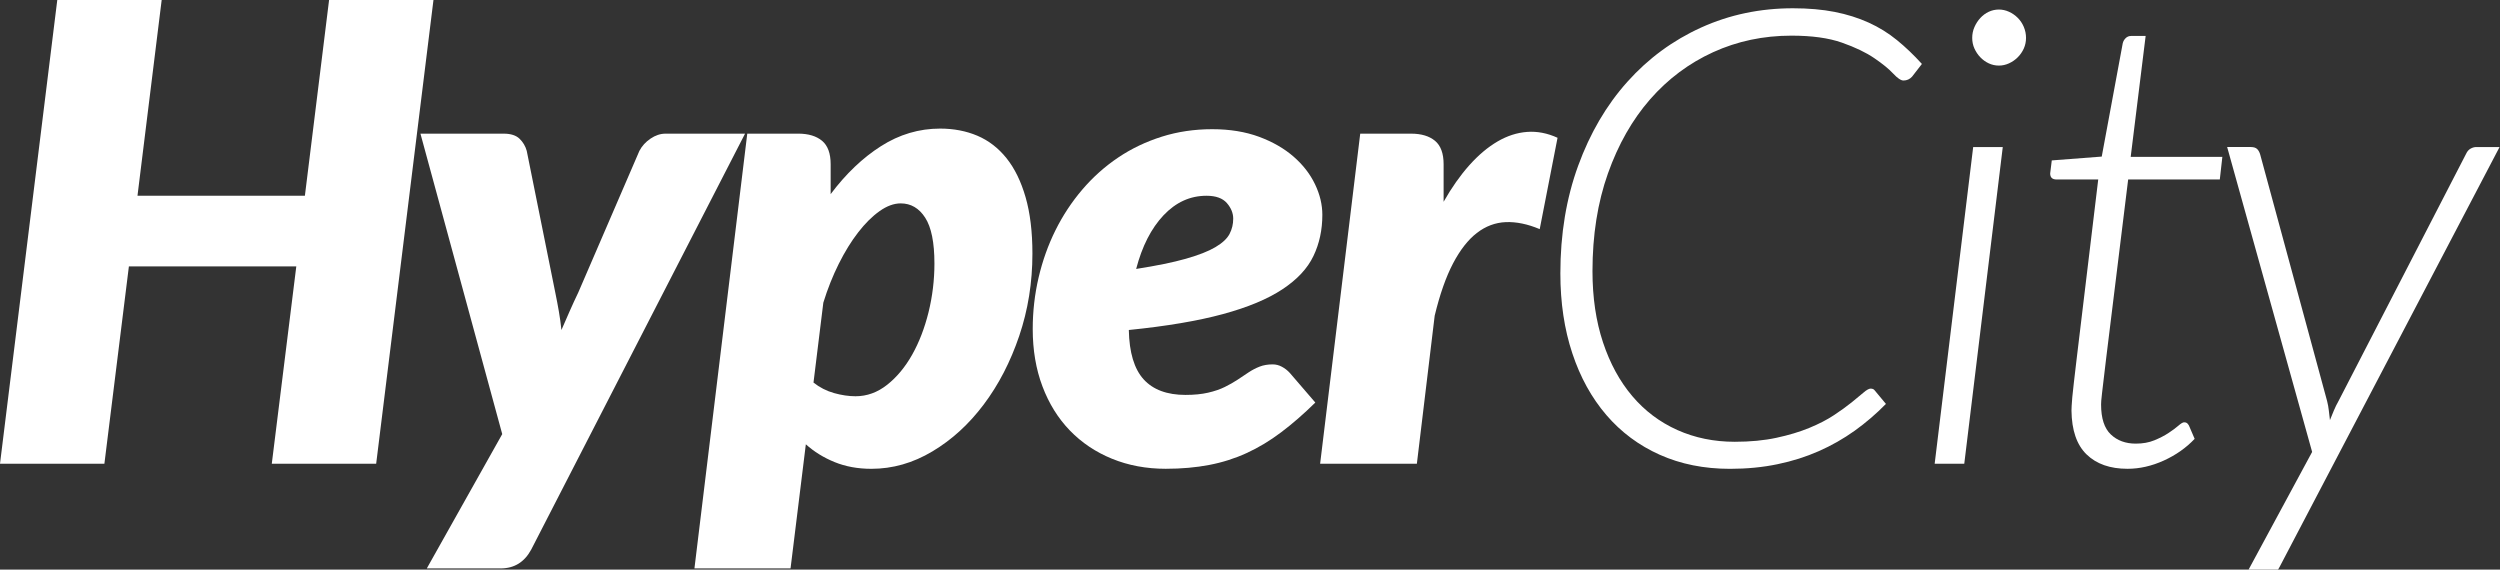
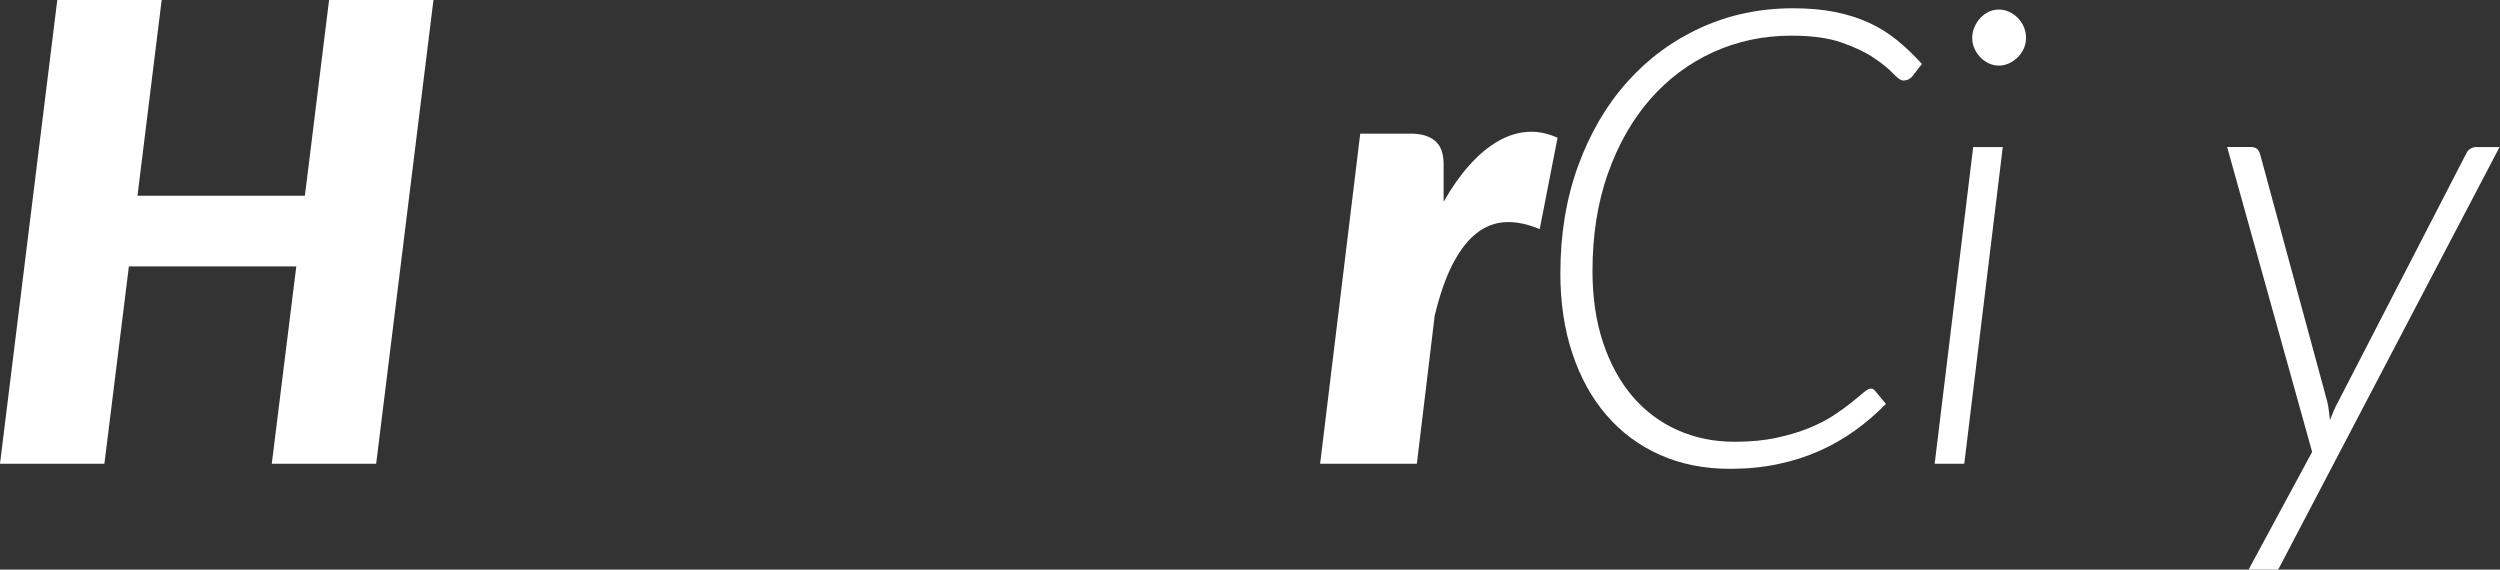
<svg xmlns="http://www.w3.org/2000/svg" version="1.1" x="0px" y="0px" width="158px" height="36px" viewBox="0 0 158 36" enable-background="new 0 0 158 36" xml:space="preserve">
  <rect x="0" y="0" width="158" height="36" fill="#333333" stroke="none" />
  <defs>
</defs>
-   <path fill="#FFFFFF" d="M50.929,28.08c0.522,0.469,1.129,0.844,1.82,1.125c0.69,0.281,1.465,0.424,2.323,0.424  c1.34,0,2.624-0.365,3.852-1.098c1.227-0.73,2.31-1.719,3.248-2.967c0.938-1.246,1.687-2.691,2.243-4.334  c0.556-1.643,0.834-3.375,0.834-5.199c0-1.381-0.144-2.57-0.433-3.57c-0.288-0.998-0.69-1.82-1.206-2.465  c-0.517-0.643-1.13-1.115-1.841-1.418c-0.711-0.301-1.495-0.451-2.354-0.451c-1.327,0-2.571,0.369-3.73,1.105  c-1.16,0.738-2.223,1.75-3.188,3.037v-1.891c0-0.684-0.181-1.176-0.543-1.479c-0.362-0.301-0.865-0.453-1.509-0.453h-3.218  l-3.339,27.477h6.074L50.929,28.08z M52.034,19.129c0.269-0.871,0.594-1.689,0.976-2.455c0.383-0.764,0.791-1.428,1.228-1.99  c0.436-0.563,0.885-1.01,1.348-1.338c0.462-0.328,0.908-0.492,1.337-0.492c0.644,0,1.16,0.301,1.549,0.904s0.584,1.568,0.584,2.896  c0,1.047-0.125,2.072-0.372,3.078c-0.249,1.006-0.594,1.9-1.036,2.686c-0.442,0.783-0.969,1.418-1.579,1.9s-1.277,0.725-2.001,0.725  c-0.43,0-0.882-0.068-1.358-0.201c-0.476-0.135-0.908-0.355-1.297-0.664L52.034,19.129z" />
  <path fill="#FFFFFF" d="M90.672,19.953c0.322-1.34,0.708-2.439,1.157-3.299c0.449-0.857,0.952-1.502,1.508-1.93  c0.557-0.43,1.167-0.658,1.831-0.686c0.663-0.025,1.378,0.121,2.142,0.443l1.127-5.773c-0.644-0.295-1.284-0.418-1.921-0.371  c-0.638,0.047-1.261,0.248-1.871,0.604s-1.203,0.854-1.78,1.498c-0.576,0.645-1.119,1.414-1.629,2.313v-2.373  c0-0.684-0.181-1.176-0.543-1.479C90.33,8.6,89.827,8.447,89.184,8.447h-3.218l-2.534,20.859h6.114L90.672,19.953z" />
  <polygon fill="#FFFFFF" points="8.146,16.836 18.726,16.836 17.177,29.307 23.774,29.307 27.395,0 20.798,0 19.269,12.371  8.689,12.371 10.218,0 3.62,0 0,29.307 6.598,29.307 " />
-   <path fill="#FFFFFF" d="M31.64,35.924c0.858,0,1.502-0.396,1.931-1.188L47.087,8.447h-5.028c-0.322,0-0.637,0.105-0.945,0.313  c-0.309,0.209-0.543,0.467-0.704,0.775l-3.862,8.949c-0.188,0.391-0.368,0.781-0.543,1.178c-0.174,0.395-0.349,0.795-0.522,1.195  c-0.04-0.389-0.094-0.777-0.161-1.166s-0.141-0.777-0.221-1.166l-1.811-8.99c-0.081-0.295-0.231-0.551-0.453-0.766  c-0.221-0.213-0.553-0.322-0.995-0.322h-5.27l5.169,18.988l-4.767,8.488H31.64z" />
-   <path fill="#FFFFFF" d="M81.048,18.283c0.932-0.615,1.586-1.316,1.961-2.102c0.376-0.783,0.563-1.652,0.563-2.604  c0-0.645-0.154-1.289-0.463-1.932c-0.309-0.645-0.758-1.225-1.348-1.74s-1.317-0.936-2.182-1.258  c-0.865-0.32-1.854-0.482-2.967-0.482c-1.127,0-2.189,0.158-3.188,0.473c-0.999,0.316-1.918,0.754-2.756,1.318  c-0.838,0.563-1.592,1.236-2.263,2.021c-0.67,0.783-1.236,1.643-1.699,2.574s-0.818,1.928-1.066,2.986  c-0.248,1.061-0.372,2.146-0.372,3.26c0,1.326,0.204,2.533,0.613,3.619s0.986,2.016,1.73,2.787c0.744,0.77,1.632,1.367,2.665,1.789  c1.032,0.422,2.165,0.635,3.399,0.635c0.992,0,1.907-0.082,2.745-0.242s1.629-0.412,2.373-0.754s1.469-0.777,2.173-1.309  c0.704-0.529,1.425-1.156,2.162-1.881l-1.609-1.869c-0.147-0.162-0.315-0.293-0.503-0.393c-0.188-0.102-0.382-0.15-0.583-0.15  c-0.309,0-0.583,0.047-0.824,0.141c-0.242,0.094-0.473,0.215-0.694,0.361c-0.222,0.148-0.452,0.303-0.694,0.463  c-0.241,0.16-0.513,0.314-0.814,0.463s-0.653,0.268-1.056,0.361s-0.879,0.141-1.428,0.141c-1.167,0-2.049-0.328-2.646-0.984  c-0.597-0.658-0.908-1.697-0.936-3.119c2.387-0.24,4.368-0.576,5.944-1.004C78.862,19.424,80.116,18.9,81.048,18.283z   M74.943,16.354c-0.805,0.229-1.851,0.441-3.138,0.643c0.375-1.434,0.952-2.564,1.729-3.389c0.778-0.824,1.683-1.236,2.716-1.236  c0.59,0,1.019,0.154,1.287,0.461c0.269,0.311,0.402,0.639,0.402,0.986c0,0.35-0.077,0.67-0.231,0.965  c-0.154,0.297-0.452,0.574-0.895,0.836S75.748,16.125,74.943,16.354z" />
-   <path fill="#FFFFFF" d="M134.681,2.273c-0.134,0-0.248,0.047-0.342,0.141s-0.154,0.201-0.182,0.322l-1.327,7.16l-3.158,0.242  l-0.101,0.824c0,0.254,0.135,0.381,0.402,0.381h2.635l-1.367,11.365c-0.067,0.59-0.124,1.076-0.171,1.459  c-0.047,0.381-0.081,0.693-0.101,0.934c-0.021,0.242-0.034,0.424-0.04,0.543c-0.007,0.121-0.011,0.223-0.011,0.303  c0.014,1.246,0.332,2.172,0.956,2.775c0.623,0.604,1.484,0.906,2.584,0.906c0.765,0,1.529-0.174,2.293-0.52  c0.765-0.348,1.415-0.805,1.951-1.373l-0.362-0.844c-0.04-0.066-0.08-0.117-0.12-0.15s-0.101-0.051-0.181-0.051  c-0.081,0-0.201,0.07-0.362,0.211s-0.369,0.295-0.624,0.463s-0.553,0.322-0.895,0.463s-0.734,0.211-1.177,0.211  c-0.644,0-1.17-0.193-1.579-0.582s-0.613-1.02-0.613-1.889c0-0.055,0.003-0.135,0.01-0.242c0.007-0.105,0.023-0.27,0.051-0.492  c0.026-0.221,0.06-0.504,0.101-0.854c0.04-0.348,0.094-0.797,0.16-1.346l1.389-11.291h5.792l0.161-1.428h-5.793l0.945-7.643H134.681  z" />
  <path fill="#FFFFFF" d="M156.142,9.393c-0.121,0.068-0.215,0.176-0.282,0.322l-8.065,15.629c-0.107,0.188-0.204,0.385-0.292,0.594  c-0.087,0.207-0.171,0.412-0.251,0.613c-0.027-0.201-0.051-0.402-0.07-0.604c-0.021-0.201-0.058-0.402-0.11-0.604l-4.225-15.568  c-0.04-0.146-0.104-0.264-0.19-0.352c-0.088-0.088-0.225-0.131-0.413-0.131h-1.488l5.371,19.27l-4.225,7.824h1.348  c0.362,0,0.637-0.188,0.825-0.564l13.898-26.529h-1.469C156.383,9.293,156.262,9.326,156.142,9.393z" />
  <path fill="#FFFFFF" d="M104.289,6.275c1.127-1.287,2.454-2.279,3.982-2.977c1.529-0.697,3.179-1.045,4.948-1.045  c1.287,0,2.35,0.146,3.188,0.441c0.838,0.295,1.519,0.621,2.041,0.977c0.523,0.355,0.922,0.68,1.197,0.975  c0.274,0.295,0.492,0.443,0.653,0.443c0.215,0,0.396-0.082,0.543-0.242l0.624-0.805c-0.51-0.563-1.036-1.066-1.579-1.508  c-0.543-0.443-1.14-0.813-1.79-1.107s-1.365-0.52-2.143-0.674c-0.777-0.152-1.656-0.23-2.635-0.23c-2.078,0-4.013,0.406-5.803,1.217  s-3.346,1.955-4.666,3.43c-1.321,1.475-2.357,3.242-3.107,5.299c-0.752,2.059-1.127,4.328-1.127,6.809  c0,1.852,0.252,3.535,0.755,5.049c0.502,1.516,1.22,2.816,2.151,3.902c0.933,1.086,2.059,1.924,3.38,2.514  c1.32,0.59,2.799,0.887,4.435,0.887c1.072,0,2.075-0.098,3.007-0.293c0.932-0.193,1.801-0.469,2.604-0.824  c0.805-0.355,1.56-0.785,2.264-1.287c0.703-0.504,1.364-1.07,1.98-1.699l-0.704-0.846c-0.054-0.08-0.141-0.121-0.261-0.121  c-0.107,0-0.259,0.084-0.453,0.252s-0.445,0.375-0.754,0.623s-0.681,0.518-1.116,0.805c-0.437,0.289-0.956,0.557-1.559,0.805  c-0.604,0.248-1.295,0.457-2.072,0.623c-0.777,0.168-1.656,0.252-2.635,0.252c-1.314,0-2.524-0.248-3.631-0.744  c-1.105-0.496-2.055-1.209-2.846-2.143c-0.791-0.932-1.408-2.064-1.851-3.398s-0.664-2.832-0.664-4.496  c0-2.279,0.325-4.338,0.976-6.174C102.274,9.125,103.163,7.563,104.289,6.275z" />
  <path fill="#FFFFFF" d="M125.157,3.621c0.154,0.16,0.332,0.289,0.533,0.383s0.415,0.141,0.644,0.141  c0.215,0,0.426-0.047,0.634-0.141s0.392-0.223,0.553-0.383s0.288-0.346,0.383-0.553c0.093-0.209,0.141-0.434,0.141-0.674  c0-0.242-0.048-0.473-0.141-0.695c-0.095-0.221-0.222-0.412-0.383-0.572s-0.345-0.289-0.553-0.383s-0.419-0.141-0.634-0.141  c-0.229,0-0.442,0.047-0.644,0.141s-0.379,0.225-0.533,0.393s-0.278,0.359-0.372,0.574c-0.094,0.213-0.141,0.441-0.141,0.684  c0,0.24,0.047,0.465,0.141,0.674C124.879,3.275,125.003,3.461,125.157,3.621z" />
  <polygon fill="#FFFFFF" points="124.142,29.307 126.575,9.293 124.705,9.293 122.271,29.307 " />
</svg>